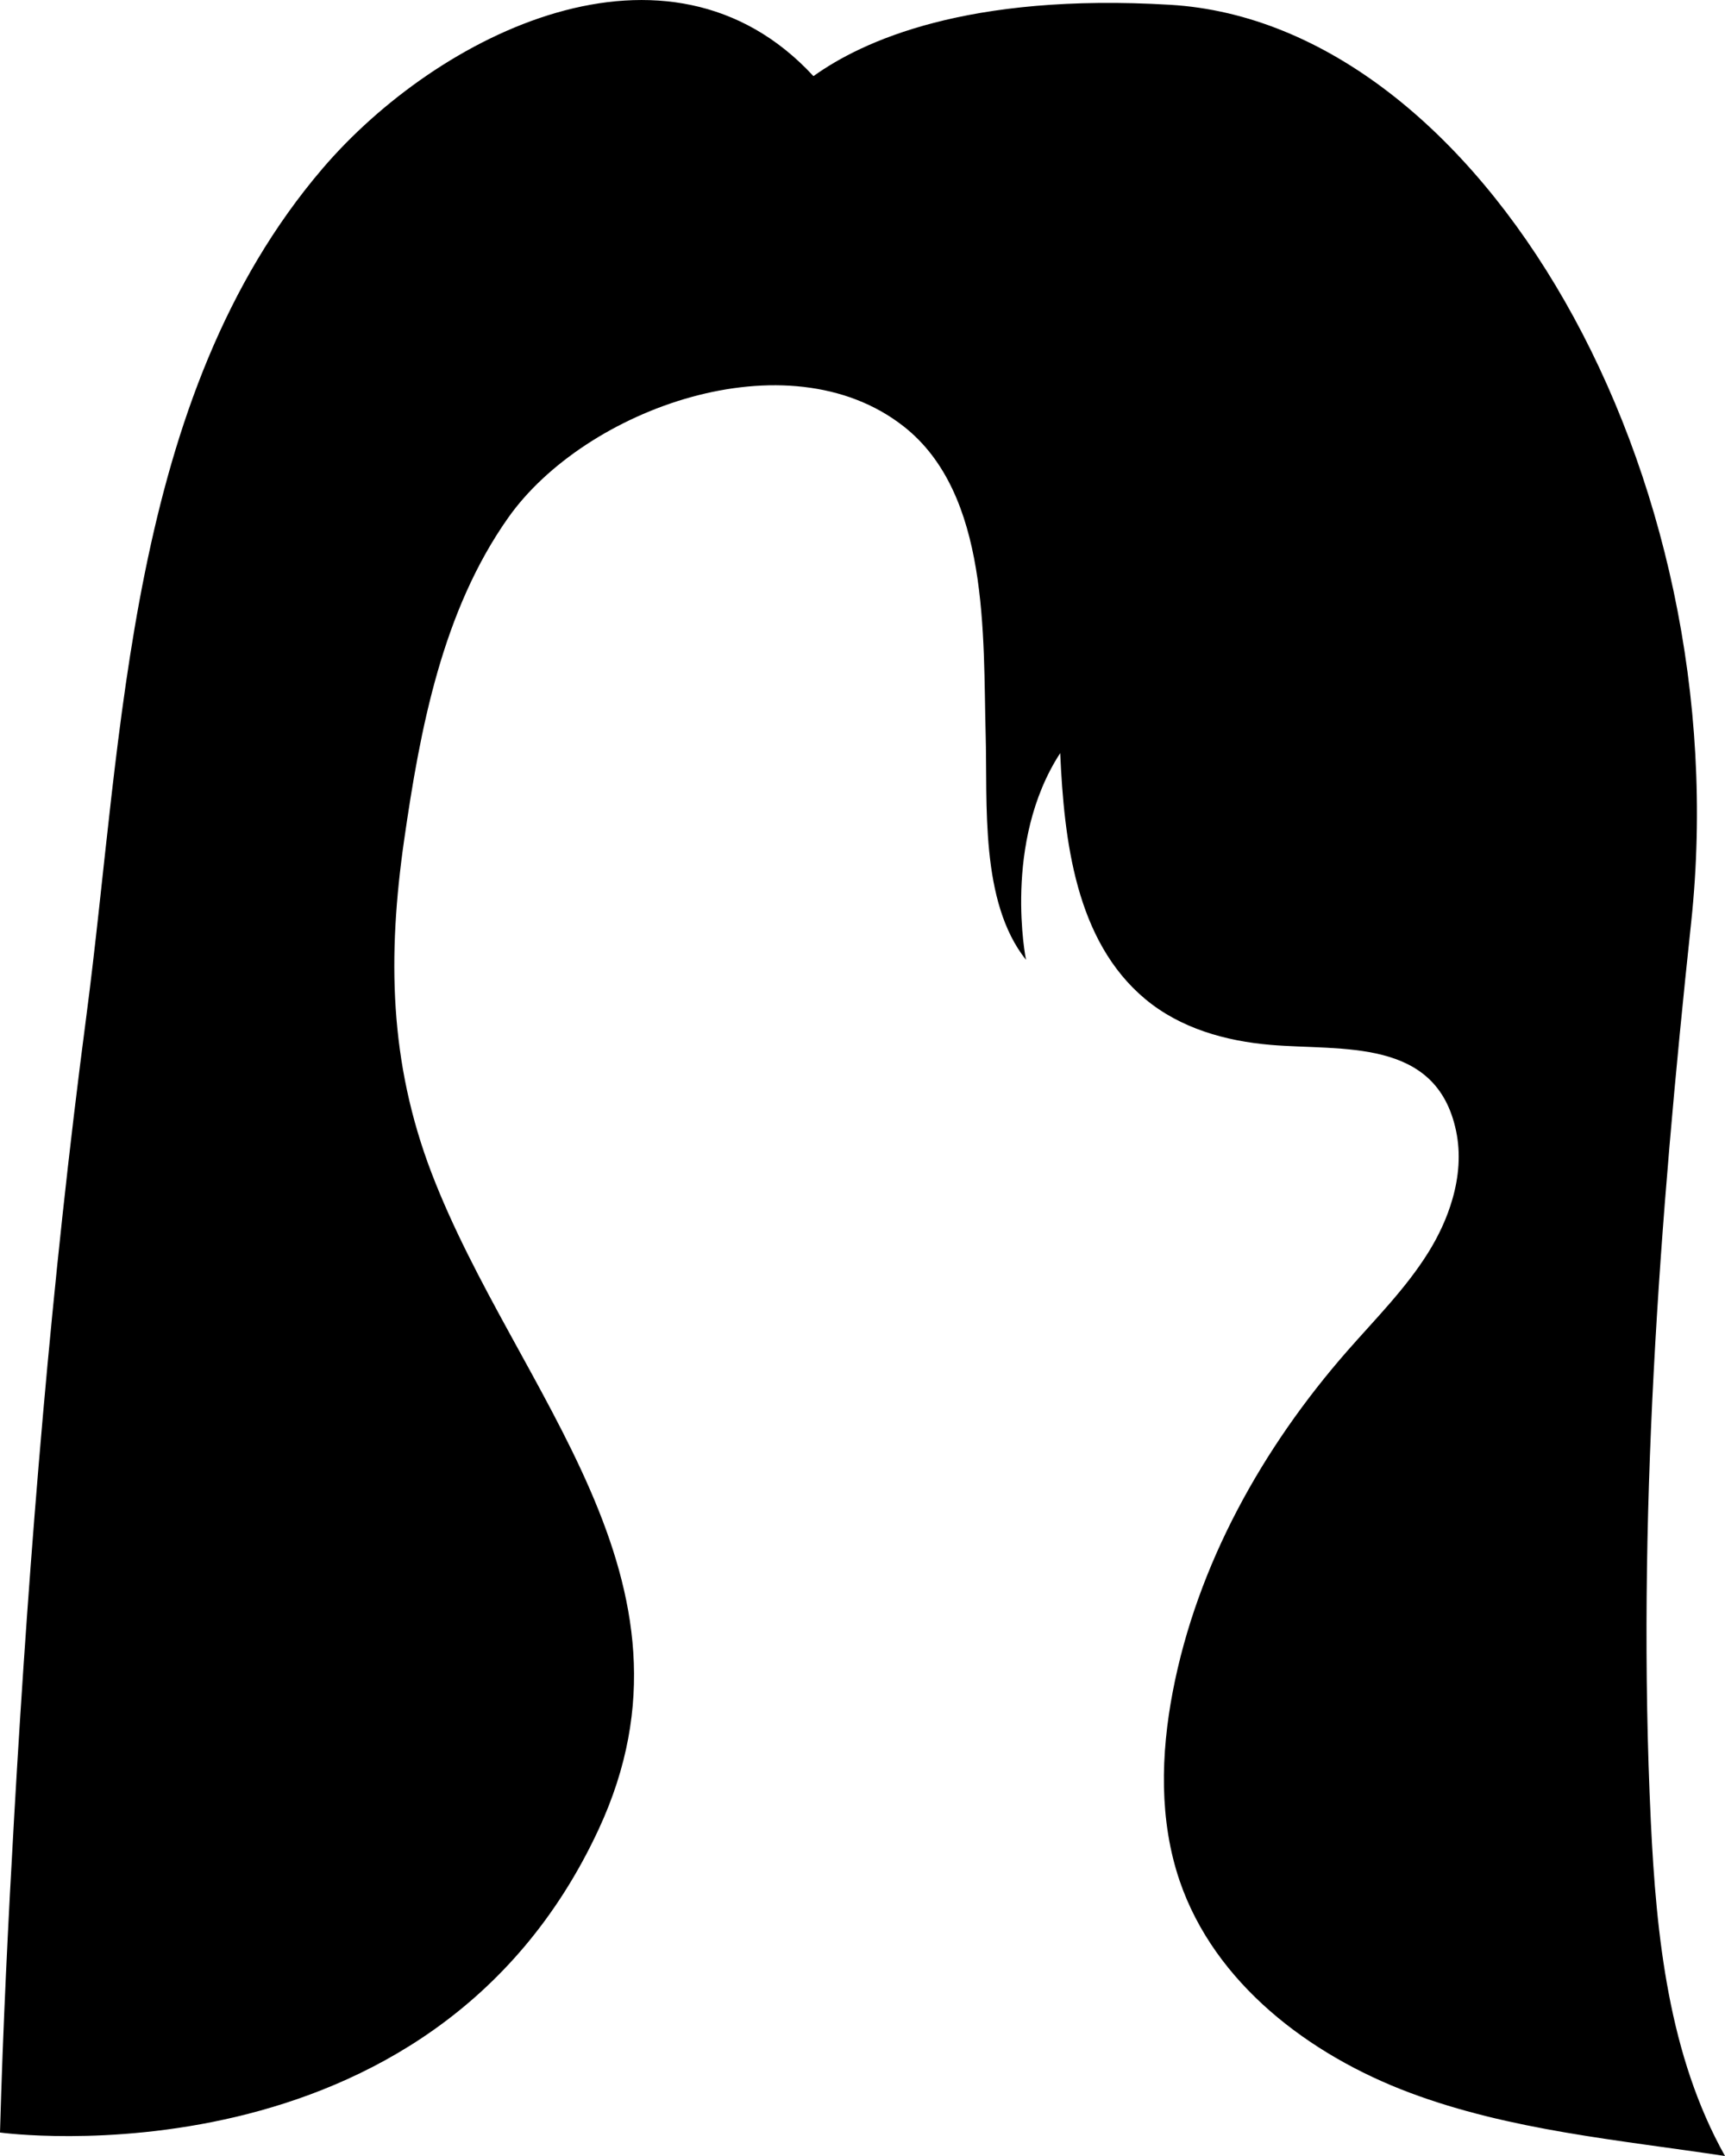
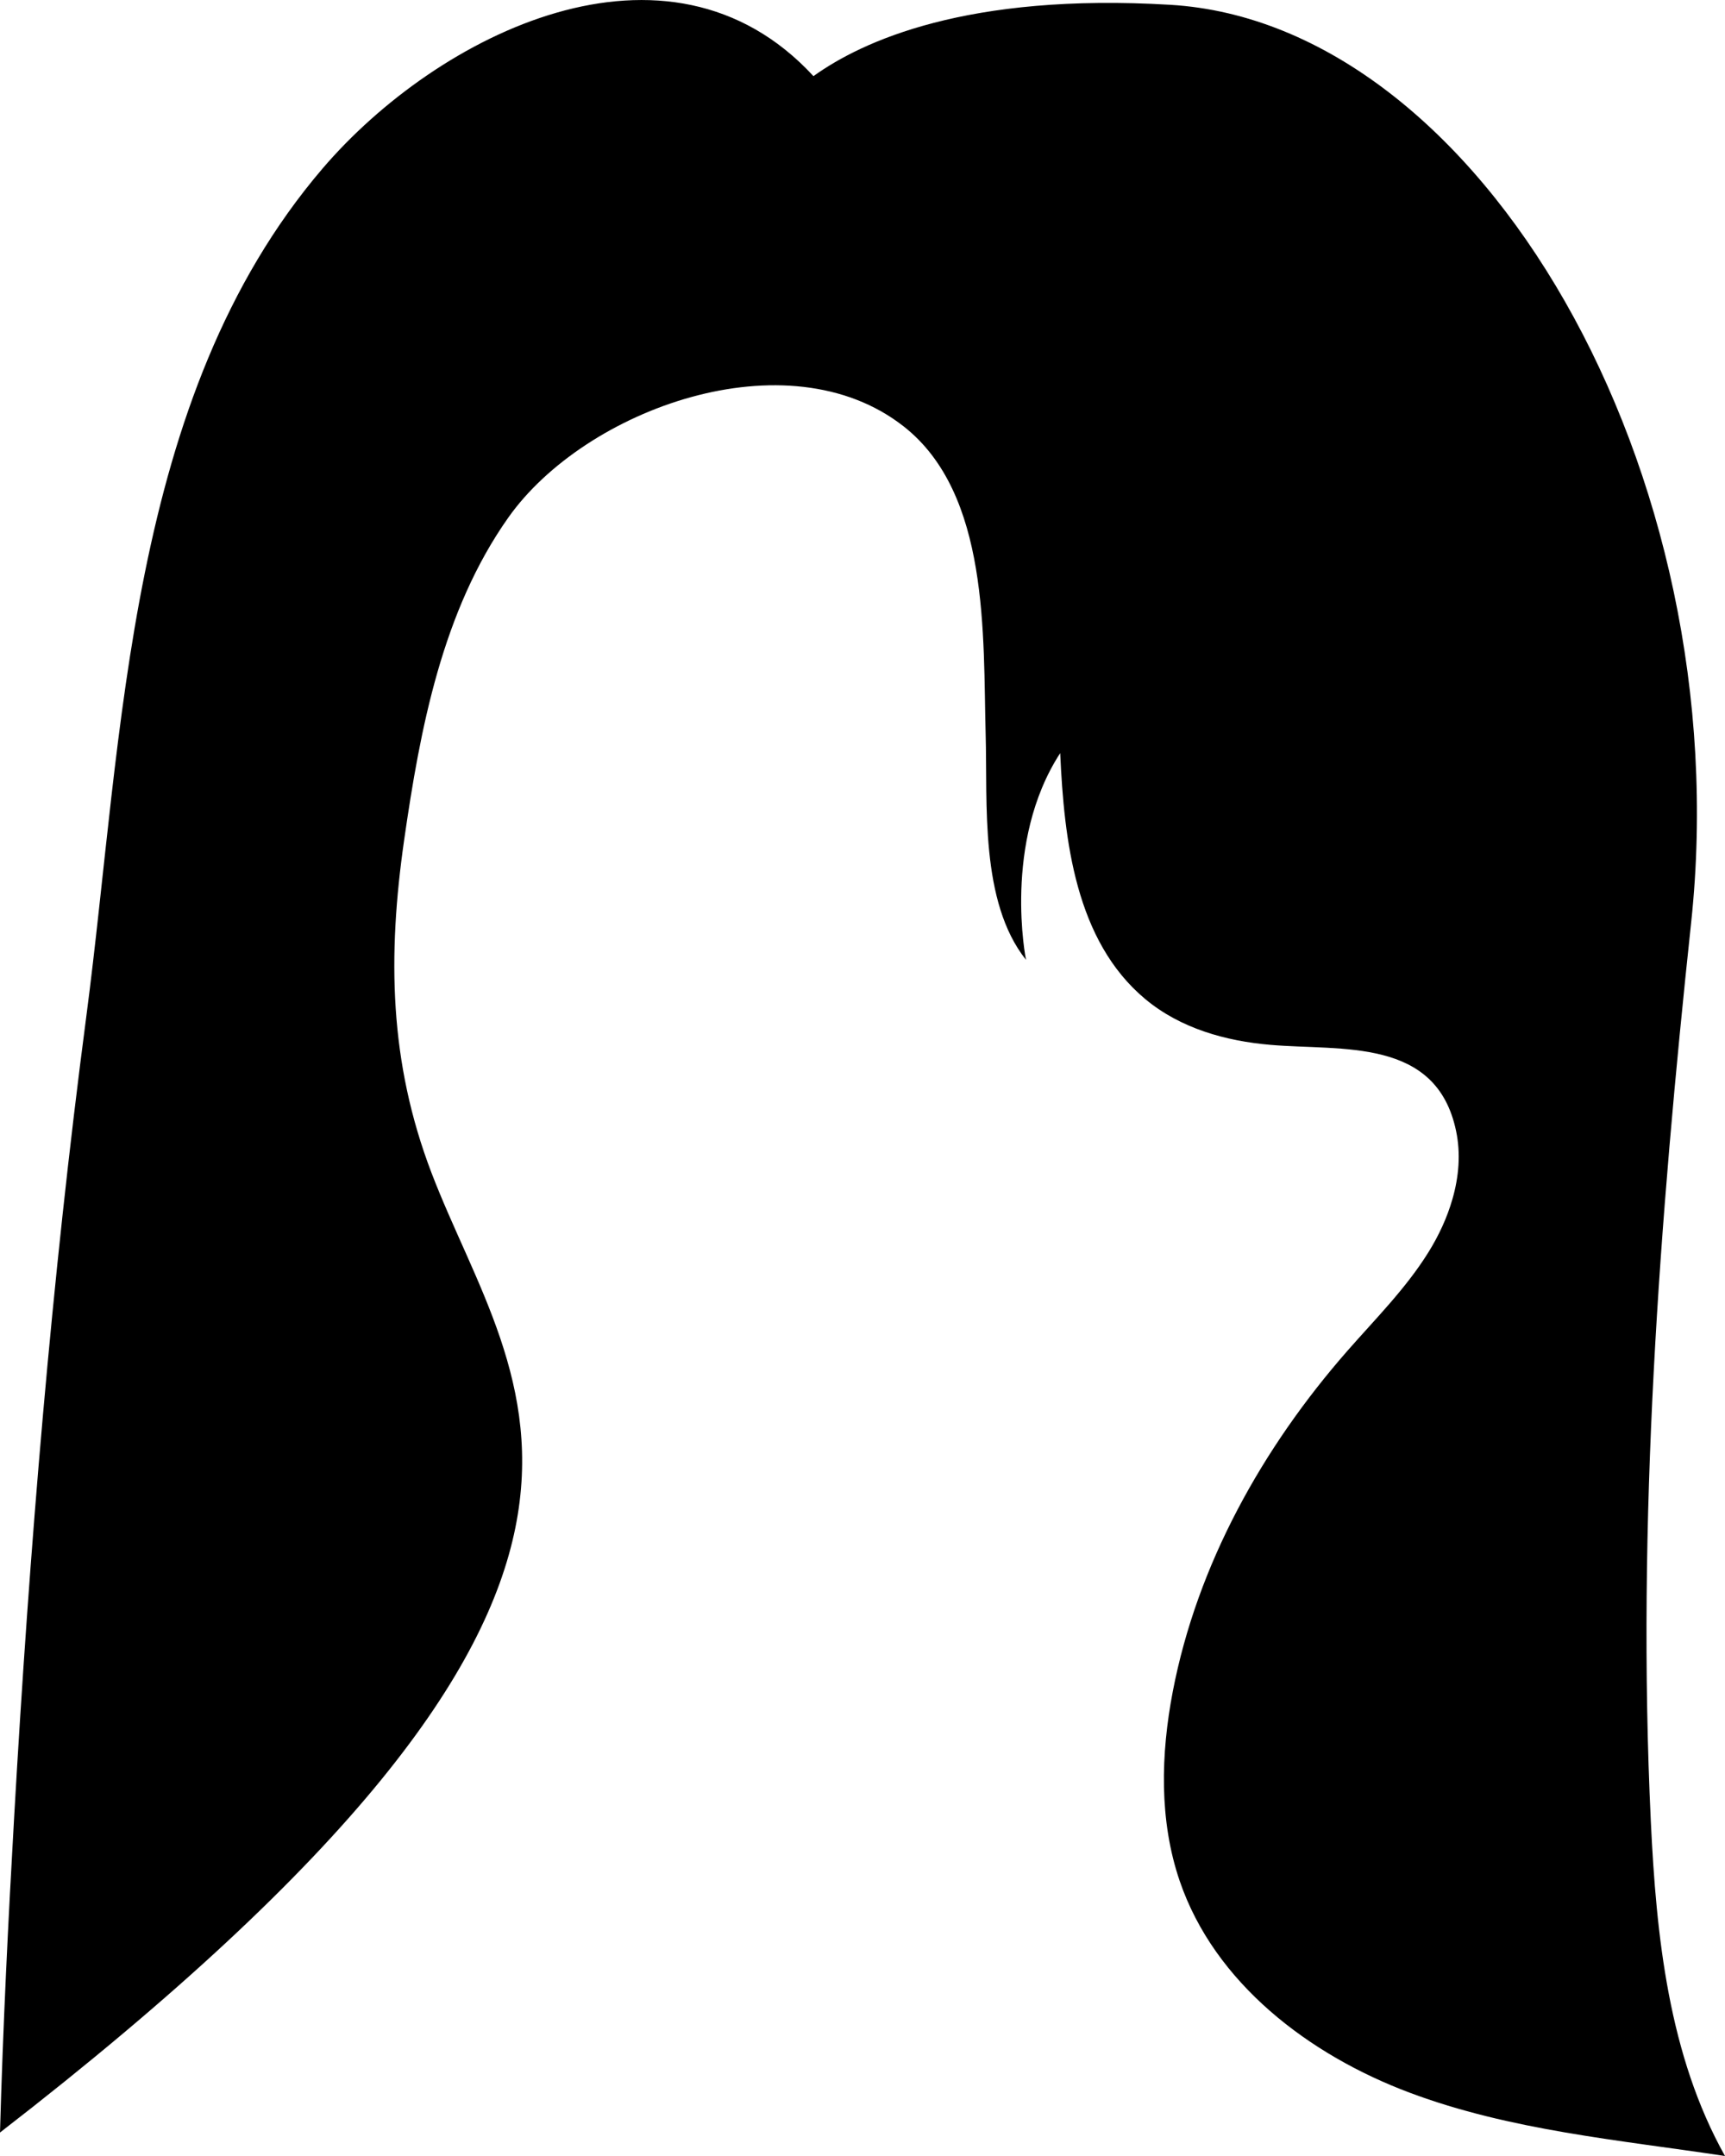
<svg xmlns="http://www.w3.org/2000/svg" width="28" height="35" viewBox="0 0 28 35" fill="none">
-   <path d="M26.796 29.568C26.565 24.701 26.935 19.81 27.451 14.973C28.231 7.654 24.025 0.379 18.996 0.078C15.701 -0.119 13.994 0.668 13.204 1.236C10.842 -1.323 7.105 0.547 5.232 2.74C2.059 6.457 2.003 11.913 1.401 16.5C0.835 20.805 0.479 25.139 0.231 29.474C0.133 31.188 0.048 32.903 0 34.619C0 34.619 6.986 35.578 9.717 29.697C11.599 25.646 8.372 22.611 7.005 19.042C6.316 17.242 6.29 15.517 6.56 13.637C6.819 11.834 7.18 9.917 8.251 8.402C9.497 6.639 12.782 5.442 14.668 6.922C16.066 8.018 15.956 10.324 15.999 11.914C16.031 13.045 15.902 14.637 16.654 15.582C16.654 15.582 16.267 13.677 17.209 12.226C17.273 13.642 17.456 15.273 18.59 16.219C19.161 16.695 19.895 16.9 20.622 16.962C21.783 17.062 23.316 16.837 23.635 18.36C23.712 18.727 23.68 19.104 23.576 19.465C23.489 19.77 23.351 20.064 23.184 20.332C22.819 20.918 22.326 21.41 21.871 21.929C20.492 23.503 19.433 25.398 19.037 27.457C18.841 28.477 18.813 29.553 19.149 30.536C19.715 32.193 21.247 33.359 22.881 33.972C24.514 34.585 26.276 34.739 28 35C27.086 33.367 26.885 31.438 26.796 29.568L26.796 29.568Z" fill="black" />
+   <path d="M26.796 29.568C26.565 24.701 26.935 19.81 27.451 14.973C28.231 7.654 24.025 0.379 18.996 0.078C15.701 -0.119 13.994 0.668 13.204 1.236C10.842 -1.323 7.105 0.547 5.232 2.74C2.059 6.457 2.003 11.913 1.401 16.5C0.835 20.805 0.479 25.139 0.231 29.474C0.133 31.188 0.048 32.903 0 34.619C11.599 25.646 8.372 22.611 7.005 19.042C6.316 17.242 6.29 15.517 6.56 13.637C6.819 11.834 7.18 9.917 8.251 8.402C9.497 6.639 12.782 5.442 14.668 6.922C16.066 8.018 15.956 10.324 15.999 11.914C16.031 13.045 15.902 14.637 16.654 15.582C16.654 15.582 16.267 13.677 17.209 12.226C17.273 13.642 17.456 15.273 18.59 16.219C19.161 16.695 19.895 16.9 20.622 16.962C21.783 17.062 23.316 16.837 23.635 18.36C23.712 18.727 23.68 19.104 23.576 19.465C23.489 19.77 23.351 20.064 23.184 20.332C22.819 20.918 22.326 21.41 21.871 21.929C20.492 23.503 19.433 25.398 19.037 27.457C18.841 28.477 18.813 29.553 19.149 30.536C19.715 32.193 21.247 33.359 22.881 33.972C24.514 34.585 26.276 34.739 28 35C27.086 33.367 26.885 31.438 26.796 29.568L26.796 29.568Z" fill="black" />
</svg>